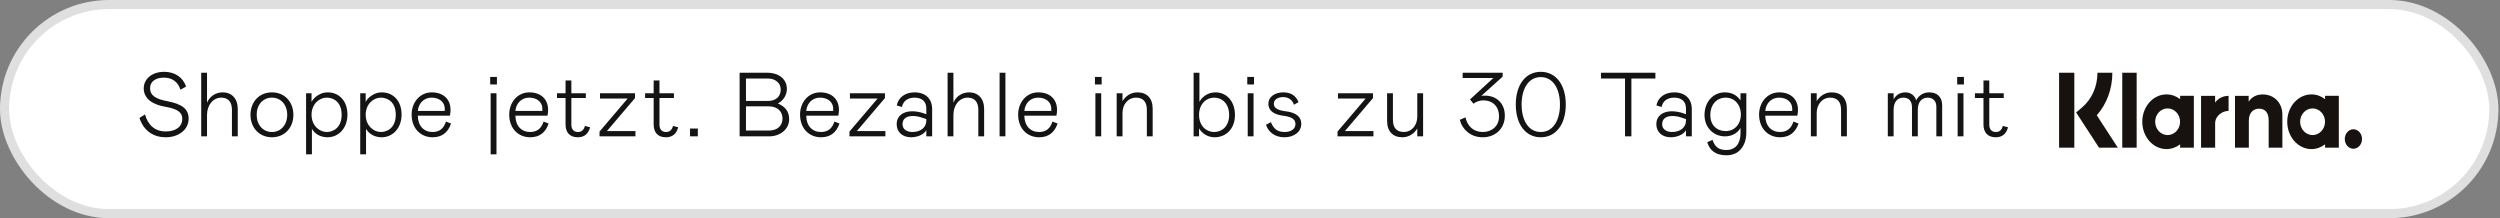
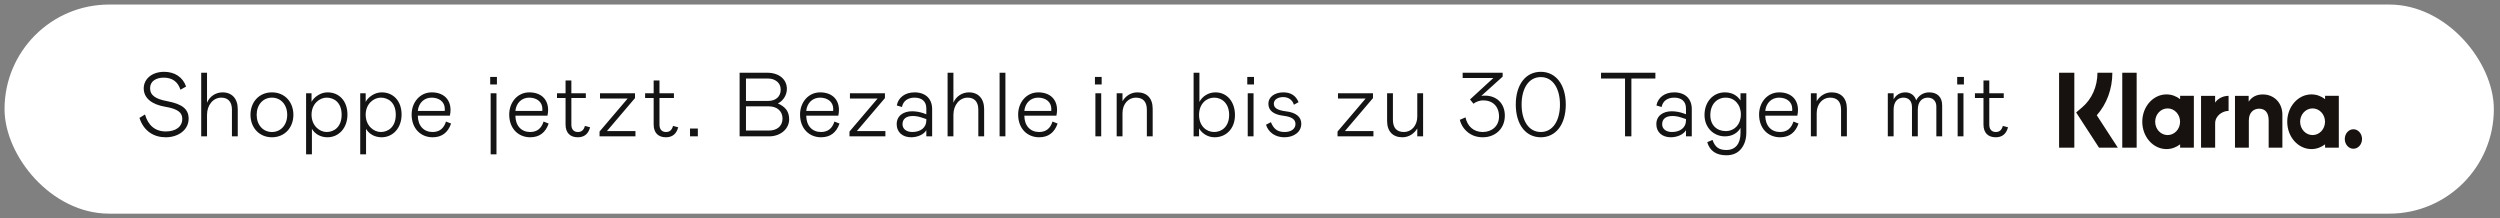
<svg xmlns="http://www.w3.org/2000/svg" width="275" height="24" viewBox="0 0 275 24" fill="none">
  <rect x="0" y="0" width="275" height="24" fill="#808080" stroke="none" />
  <rect x="0.5" y="0.5" width="273.823" height="23" rx="11.5" fill="white" />
  <path d="M18.01 8.54C18.94 8.54 19.57 8.99 19.85 9.87L20.47 9.52C20.11 8.48 19.21 7.9 18.06 7.9C16.7 7.9 15.81 8.7 15.81 9.72C15.81 10.81 16.73 11.5 18.16 11.74C19.57 11.98 20.05 12.38 20.05 13.07C20.05 13.94 19.33 14.46 18.24 14.46C17.04 14.46 16.28 13.76 15.95 12.59L15.34 12.97C15.81 14.42 16.91 15.1 18.23 15.1C19.66 15.1 20.75 14.25 20.75 13.06C20.75 12.02 20.08 11.45 18.4 11.13C17.11 10.89 16.51 10.49 16.51 9.7C16.51 8.93 17.17 8.54 18.01 8.54ZM22.773 15V12.63C22.773 11.55 23.453 10.74 24.343 10.74C25.073 10.74 25.513 11.19 25.513 12.06V15H26.153V12C26.153 10.85 25.513 10.16 24.483 10.16C23.723 10.16 23.053 10.61 22.773 11.3V8H22.133V15H22.773ZM27.553 12.63C27.553 14.03 28.503 15.1 29.913 15.1C31.323 15.1 32.273 14.03 32.273 12.63C32.273 11.23 31.333 10.16 29.913 10.16C28.493 10.16 27.553 11.23 27.553 12.63ZM31.593 12.63C31.593 13.74 30.893 14.52 29.913 14.52C28.933 14.52 28.233 13.74 28.233 12.63C28.233 11.52 28.933 10.74 29.913 10.74C30.893 10.74 31.593 11.52 31.593 12.63ZM33.67 10.26V16.98H34.31V14.17C34.63 14.74 35.27 15.1 36.02 15.1C37.25 15.1 38.22 14.1 38.22 12.6C38.22 11.1 37.3 10.16 36.04 10.16C35.65 10.16 35.3 10.27 34.97 10.48C34.64 10.69 34.41 10.93 34.27 11.21V10.26H33.67ZM35.93 14.52C35.15 14.52 34.27 13.83 34.27 12.62C34.27 11.42 35.15 10.74 35.93 10.74C36.74 10.74 37.58 11.27 37.58 12.62C37.58 13.97 36.74 14.52 35.93 14.52ZM39.625 10.26V16.98H40.265V14.17C40.585 14.74 41.225 15.1 41.975 15.1C43.205 15.1 44.175 14.1 44.175 12.6C44.175 11.1 43.255 10.16 41.995 10.16C41.605 10.16 41.255 10.27 40.925 10.48C40.595 10.69 40.365 10.93 40.225 11.21V10.26H39.625ZM41.885 14.52C41.105 14.52 40.225 13.83 40.225 12.62C40.225 11.42 41.105 10.74 41.885 10.74C42.695 10.74 43.535 11.27 43.535 12.62C43.535 13.97 42.695 14.52 41.885 14.52ZM49.059 13.37C48.819 14.14 48.329 14.52 47.579 14.52C46.629 14.52 45.969 13.85 45.959 12.72H49.489C49.539 12.47 49.559 12.27 49.559 12.1C49.559 10.9 48.759 10.16 47.489 10.16C46.199 10.16 45.279 11.25 45.279 12.6C45.279 14.13 46.269 15.1 47.589 15.1C48.589 15.1 49.269 14.6 49.619 13.59L49.059 13.37ZM45.959 12.2C46.049 11.31 46.669 10.74 47.479 10.74C48.279 10.74 48.929 11.18 48.929 11.99L48.919 12.2H45.959ZM53.972 16.98H54.612V10.26H53.972V16.98ZM53.922 9.29H54.662V8.46H53.922V9.29ZM59.793 13.37C59.553 14.14 59.063 14.52 58.313 14.52C57.363 14.52 56.703 13.85 56.693 12.72H60.223C60.273 12.47 60.293 12.27 60.293 12.1C60.293 10.9 59.493 10.16 58.223 10.16C56.933 10.16 56.013 11.25 56.013 12.6C56.013 14.13 57.003 15.1 58.323 15.1C59.323 15.1 60.003 14.6 60.353 13.59L59.793 13.37ZM56.693 12.2C56.783 11.31 57.403 10.74 58.213 10.74C59.013 10.74 59.663 11.18 59.663 11.99L59.653 12.2H56.693ZM62.211 13.69C62.211 14.61 62.711 15.1 63.56 15.1C64.27 15.1 64.721 14.73 64.91 14L64.341 13.85C64.21 14.32 63.971 14.52 63.56 14.52C63.13 14.52 62.85 14.24 62.85 13.72V10.78H64.441V10.26H62.85V8.85H62.211V10.26H61.27V10.78H62.211V13.69ZM69.9 15V14.42H66.76L69.85 10.79V10.26H66V10.84H69.04L65.95 14.47V15H69.9ZM71.902 13.69C71.902 14.61 72.402 15.1 73.252 15.1C73.962 15.1 74.412 14.73 74.602 14L74.032 13.85C73.902 14.32 73.662 14.52 73.252 14.52C72.822 14.52 72.542 14.24 72.542 13.72V10.78H74.132V10.26H72.542V8.85H71.902V10.26H70.962V10.78H71.902V13.69ZM75.902 14.14V15H76.762V14.14H75.902ZM81.357 15H84.597C85.847 15 86.807 14.19 86.807 13.12C86.807 12.24 86.367 11.73 85.567 11.38C86.137 11.1 86.557 10.47 86.557 9.78C86.557 8.76 85.737 8 84.387 8H81.357V15ZM82.057 11.1V8.64H84.517C84.887 8.64 85.207 8.75 85.477 8.97C85.747 9.19 85.877 9.49 85.877 9.87C85.877 10.64 85.307 11.1 84.517 11.1H82.057ZM82.057 14.36V11.7H84.587C85.457 11.7 86.077 12.21 86.077 13.04C86.077 13.87 85.467 14.36 84.587 14.36H82.057ZM91.785 13.37C91.546 14.14 91.055 14.52 90.305 14.52C89.356 14.52 88.695 13.85 88.686 12.72H92.216C92.266 12.47 92.285 12.27 92.285 12.1C92.285 10.9 91.486 10.16 90.216 10.16C88.925 10.16 88.005 11.25 88.005 12.6C88.005 14.13 88.996 15.1 90.316 15.1C91.316 15.1 91.996 14.6 92.346 13.59L91.785 13.37ZM88.686 12.2C88.775 11.31 89.395 10.74 90.206 10.74C91.005 10.74 91.656 11.18 91.656 11.99L91.645 12.2H88.686ZM97.393 15V14.42H94.253L97.343 10.79V10.26H93.493V10.84H96.533L93.443 14.47V15H97.393ZM98.636 13.66C98.636 14.53 99.266 15.1 100.226 15.1C100.916 15.1 101.626 14.8 101.896 14.32V15H102.536V12C102.536 10.88 101.826 10.16 100.596 10.16C99.556 10.16 98.806 10.73 98.646 11.6L99.216 11.77C99.346 11.1 99.876 10.74 100.596 10.74C101.396 10.74 101.896 11.15 101.896 11.92V12.57L101.566 12.45C101.196 12.32 100.726 12.24 100.336 12.24C99.366 12.24 98.636 12.74 98.636 13.66ZM101.896 13.26C101.896 14.03 101.266 14.52 100.356 14.52C99.716 14.52 99.276 14.19 99.276 13.67C99.276 13.08 99.686 12.76 100.406 12.76C100.736 12.76 101.056 12.82 101.386 12.93L101.896 13.1V13.26ZM104.875 15V12.63C104.875 11.55 105.555 10.74 106.445 10.74C107.175 10.74 107.615 11.19 107.615 12.06V15H108.255V12C108.255 10.85 107.615 10.16 106.585 10.16C105.825 10.16 105.155 10.61 104.875 11.3V8H104.235V15H104.875ZM109.955 15H110.595V8H109.955V15ZM115.776 13.37C115.536 14.14 115.046 14.52 114.296 14.52C113.346 14.52 112.686 13.85 112.676 12.72H116.206C116.256 12.47 116.276 12.27 116.276 12.1C116.276 10.9 115.476 10.16 114.206 10.16C112.916 10.16 111.996 11.25 111.996 12.6C111.996 14.13 112.986 15.1 114.306 15.1C115.306 15.1 115.986 14.6 116.336 13.59L115.776 13.37ZM112.676 12.2C112.766 11.31 113.386 10.74 114.196 10.74C114.996 10.74 115.646 11.18 115.646 11.99L115.636 12.2H112.676ZM120.493 10.26V15H121.133V10.26H120.493ZM120.443 9.29H121.183V8.46H120.443V9.29ZM123.474 15V12.44C123.474 11.41 124.154 10.74 124.934 10.74C125.744 10.74 126.154 11.19 126.154 12.09V15H126.794V11.95C126.794 10.8 126.154 10.16 125.114 10.16C124.394 10.16 123.804 10.57 123.474 11.13V10.26H122.834V15H123.474ZM131.296 8V15H131.896V14.12C132.216 14.68 132.856 15.1 133.606 15.1C134.866 15.1 135.846 14.16 135.846 12.66C135.846 11.16 134.946 10.16 133.706 10.16C132.936 10.16 132.266 10.58 131.936 11.21V8H131.296ZM133.556 14.52C132.696 14.52 131.896 13.85 131.896 12.64C131.896 11.43 132.696 10.74 133.556 10.74C134.406 10.74 135.206 11.37 135.206 12.64C135.206 13.91 134.406 14.52 133.556 14.52ZM137.25 10.26V15H137.89V10.26H137.25ZM137.2 9.29H137.94V8.46H137.2V9.29ZM139.261 13.72C139.511 14.53 140.251 15.1 141.281 15.1C141.811 15.1 142.261 14.96 142.611 14.69C142.961 14.42 143.141 14.05 143.141 13.6C143.141 12.87 142.571 12.38 141.481 12.25C140.521 12.13 140.121 11.88 140.121 11.41C140.121 10.96 140.561 10.68 141.151 10.68C141.711 10.68 142.161 10.97 142.331 11.52L142.841 11.24C142.551 10.52 141.991 10.16 141.171 10.16C140.201 10.16 139.521 10.68 139.521 11.41C139.521 12.16 140.101 12.6 141.151 12.73C142.151 12.85 142.501 13.16 142.501 13.65C142.501 14.18 142.011 14.52 141.321 14.52C140.531 14.52 140.111 14.2 139.801 13.44L139.261 13.72ZM151.078 15V14.42H147.938L151.028 10.79V10.26H147.178V10.84H150.218L147.128 14.47V15H151.078ZM155.901 10.26V12.82C155.901 13.85 155.221 14.52 154.441 14.52C153.631 14.52 153.221 14.07 153.221 13.17V10.26H152.581V13.31C152.581 14.46 153.221 15.1 154.261 15.1C154.981 15.1 155.571 14.69 155.901 14.13V15H156.541V10.26H155.901ZM160.582 13.18C160.722 13.74 161.022 14.2 161.472 14.56C161.922 14.92 162.472 15.1 163.112 15.1C164.442 15.1 165.532 14.19 165.532 12.72C165.532 11.34 164.592 10.52 163.352 10.52C163.182 10.52 163.042 10.53 162.942 10.55L165.292 8.43V8H160.892V8.58H164.272L161.702 10.94L162.082 11.41C162.332 11.2 162.772 11.04 163.142 11.04C164.192 11.04 164.892 11.69 164.892 12.82C164.892 13.89 164.072 14.52 163.112 14.52C162.072 14.52 161.412 13.87 161.202 12.91L160.582 13.18ZM166.736 11.5C166.736 13.69 167.826 15.1 169.486 15.1C171.146 15.1 172.236 13.69 172.236 11.5C172.236 9.31 171.146 7.9 169.486 7.9C167.826 7.9 166.736 9.31 166.736 11.5ZM171.596 11.5C171.596 13.24 170.836 14.52 169.486 14.52C168.136 14.52 167.376 13.24 167.376 11.5C167.376 9.76 168.136 8.48 169.486 8.48C170.836 8.48 171.596 9.76 171.596 11.5ZM182.093 8H176.113V8.64H178.753V15H179.453V8.64H182.093V8ZM182.197 13.66C182.197 14.53 182.827 15.1 183.787 15.1C184.477 15.1 185.187 14.8 185.457 14.32V15H186.097V12C186.097 10.88 185.387 10.16 184.157 10.16C183.117 10.16 182.367 10.73 182.207 11.6L182.777 11.77C182.907 11.1 183.437 10.74 184.157 10.74C184.957 10.74 185.457 11.15 185.457 11.92V12.57L185.127 12.45C184.757 12.32 184.287 12.24 183.897 12.24C182.927 12.24 182.197 12.74 182.197 13.66ZM185.457 13.26C185.457 14.03 184.827 14.52 183.917 14.52C183.277 14.52 182.837 14.19 182.837 13.67C182.837 13.08 183.247 12.76 183.967 12.76C184.297 12.76 184.617 12.82 184.947 12.93L185.457 13.1V13.26ZM187.796 15.64C188.076 16.6 188.786 17.08 189.896 17.08C190.606 17.08 191.146 16.84 191.526 16.37C191.906 15.9 192.096 15.3 192.096 14.56V10.26H191.456V11.05C191.106 10.52 190.556 10.16 189.726 10.16C188.476 10.16 187.496 11.17 187.496 12.65C187.496 14.06 188.526 15 189.736 15C190.536 15 191.136 14.63 191.456 14.07V14.63C191.456 15.83 190.886 16.5 189.896 16.5C189.086 16.5 188.646 16.18 188.376 15.39L187.796 15.64ZM191.496 12.59C191.496 13.67 190.796 14.42 189.836 14.42C188.846 14.42 188.136 13.76 188.136 12.67C188.136 11.45 188.876 10.74 189.836 10.74C190.796 10.74 191.496 11.51 191.496 12.59ZM197.279 13.37C197.039 14.14 196.549 14.52 195.799 14.52C194.849 14.52 194.189 13.85 194.179 12.72H197.709C197.759 12.47 197.779 12.27 197.779 12.1C197.779 10.9 196.979 10.16 195.709 10.16C194.419 10.16 193.499 11.25 193.499 12.6C193.499 14.13 194.489 15.1 195.809 15.1C196.809 15.1 197.489 14.6 197.839 13.59L197.279 13.37ZM194.179 12.2C194.269 11.31 194.889 10.74 195.699 10.74C196.499 10.74 197.149 11.18 197.149 11.99L197.139 12.2H194.179ZM199.837 15V12.44C199.837 11.41 200.517 10.74 201.297 10.74C202.107 10.74 202.517 11.19 202.517 12.09V15H203.157V11.95C203.157 10.8 202.517 10.16 201.477 10.16C200.757 10.16 200.167 10.57 199.837 11.13V10.26H199.197V15H199.837ZM207.658 10.26V15H208.298V12.07C208.298 11.15 208.778 10.74 209.368 10.74C209.938 10.74 210.318 11.08 210.318 11.8V15H210.958V12.07C210.958 11.15 211.458 10.74 212.058 10.74C212.618 10.74 212.998 11.11 212.998 11.72V15H213.638V11.59C213.638 10.67 213.098 10.16 212.208 10.16C211.578 10.16 211.058 10.49 210.778 11.04C210.628 10.49 210.158 10.16 209.598 10.16C208.968 10.16 208.538 10.48 208.298 10.93V10.26H207.658ZM215.341 10.26V15H215.981V10.26H215.341ZM215.291 9.29H216.031V8.46H215.291V9.29ZM218.182 13.69C218.182 14.61 218.682 15.1 219.532 15.1C220.242 15.1 220.692 14.73 220.882 14L220.312 13.85C220.182 14.32 219.942 14.52 219.532 14.52C219.102 14.52 218.822 14.24 218.822 13.72V10.78H220.412V10.26H218.822V8.85H218.182V10.26H217.242V10.78H218.182V13.69Z" fill="#141414" />
  <path fill-rule="evenodd" clip-rule="evenodd" d="M228.176 16.243H226.5V8H228.176V16.243ZM232.359 8H230.72C230.72 9.517 230.102 10.909 229.025 11.82L228.375 12.369L230.892 16.244H232.961L230.645 12.679C231.743 11.445 232.359 9.785 232.359 8ZM235.032 16.241H233.449V8.001H235.032V16.241ZM239.813 10.541V10.906C239.386 10.577 238.87 10.384 238.315 10.384C236.843 10.384 235.651 11.73 235.651 13.391C235.651 15.052 236.843 16.399 238.315 16.399C238.87 16.399 239.386 16.205 239.813 15.877V16.241H241.324V10.541H239.813ZM239.808 13.391C239.808 14.201 239.195 14.858 238.438 14.858C237.682 14.858 237.069 14.201 237.069 13.391C237.069 12.582 237.682 11.925 238.438 11.925C239.195 11.925 239.808 12.582 239.808 13.391ZM255.758 10.906V10.541H257.27V16.241H255.758V15.877C255.331 16.205 254.816 16.399 254.26 16.399C252.789 16.399 251.596 15.052 251.596 13.391C251.596 11.73 252.789 10.384 254.26 10.384C254.816 10.384 255.331 10.577 255.758 10.906ZM254.384 14.858C255.14 14.858 255.753 14.201 255.753 13.391C255.753 12.582 255.14 11.925 254.384 11.925C253.628 11.925 253.014 12.582 253.014 13.391C253.014 14.201 253.628 14.858 254.384 14.858ZM257.926 15.29C257.926 14.699 258.35 14.219 258.874 14.219C259.398 14.219 259.823 14.699 259.823 15.29C259.823 15.882 259.398 16.361 258.874 16.361C258.35 16.361 257.926 15.882 257.926 15.29ZM248.911 10.388C248.307 10.388 247.735 10.6 247.353 11.184V10.542H245.848V16.241H247.372V13.246C247.372 12.379 247.887 11.955 248.506 11.955C249.171 11.955 249.553 12.403 249.553 13.234V16.241H251.062V12.617C251.062 11.29 250.128 10.388 248.911 10.388ZM243.662 10.542V11.284C243.965 10.839 244.53 10.542 245.144 10.542V12.2L245.137 12.2C245.134 12.2 245.13 12.2 245.126 12.2C244.528 12.2 243.666 12.682 243.666 13.58V16.241H242.115V10.542H243.662Z" fill="#17120F" />
-   <rect x="0.5" y="0.5" width="273.823" height="23" rx="11.5" stroke="#DFDFDF" />
</svg>